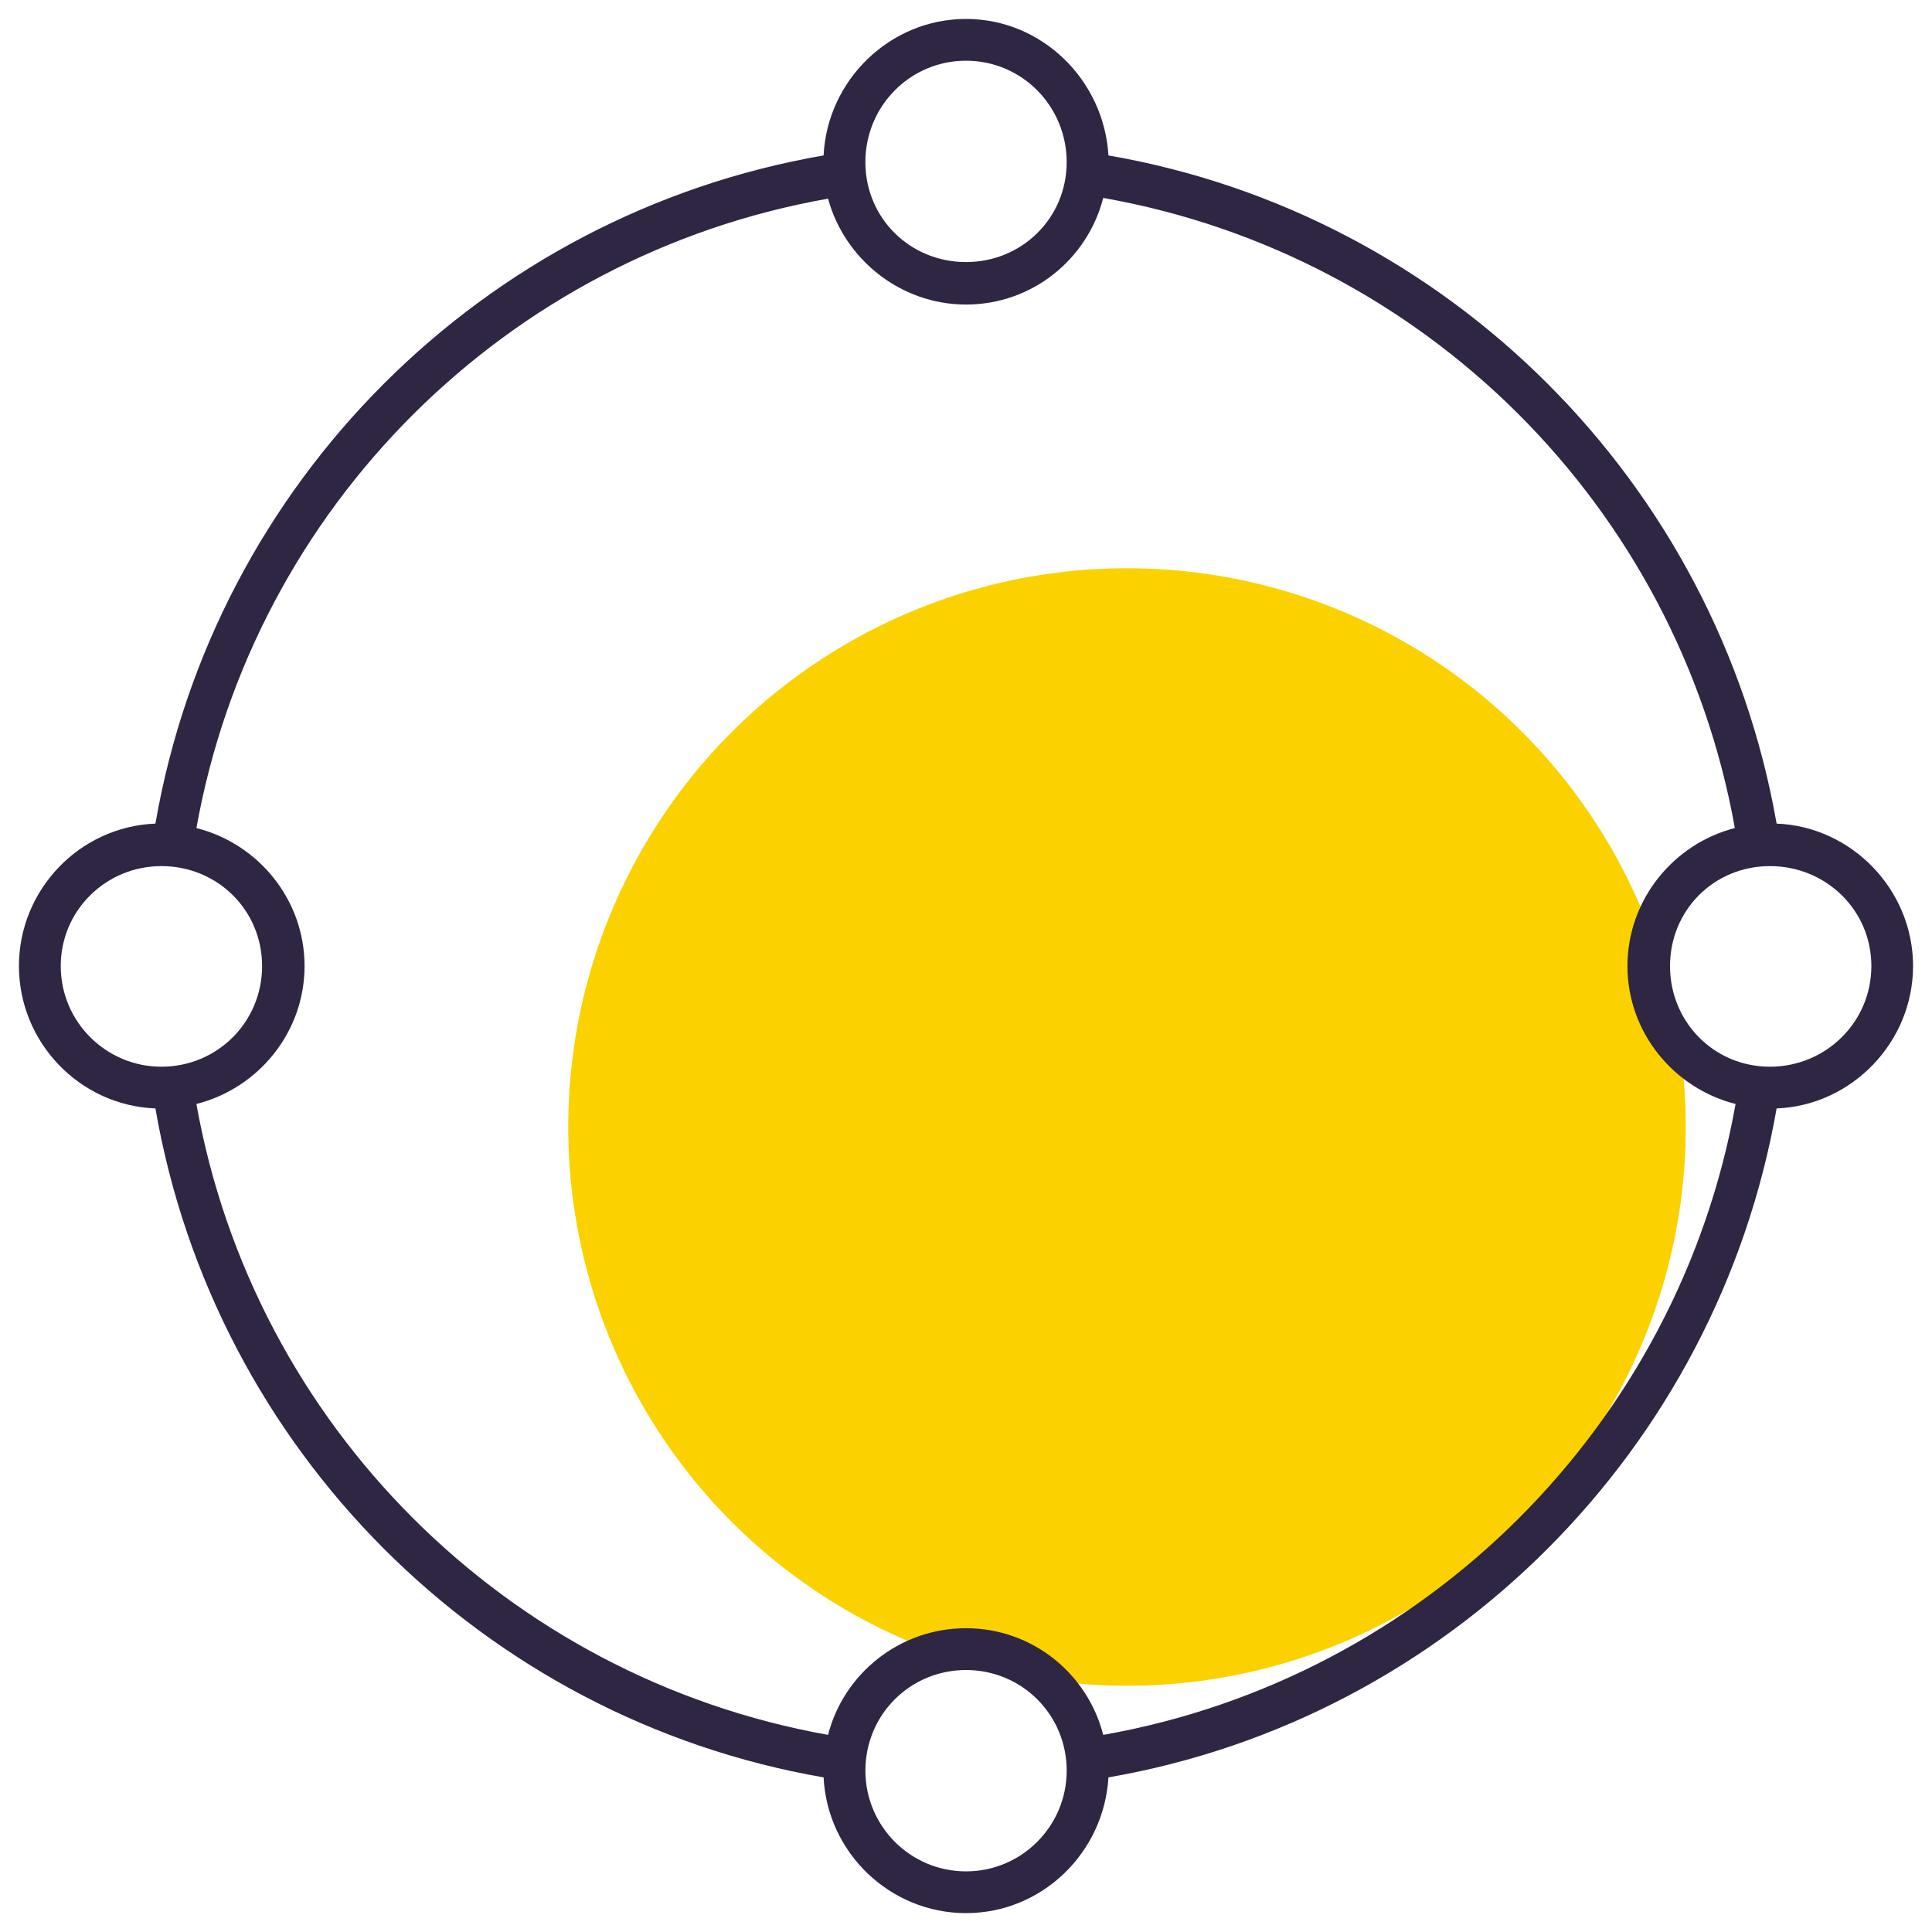
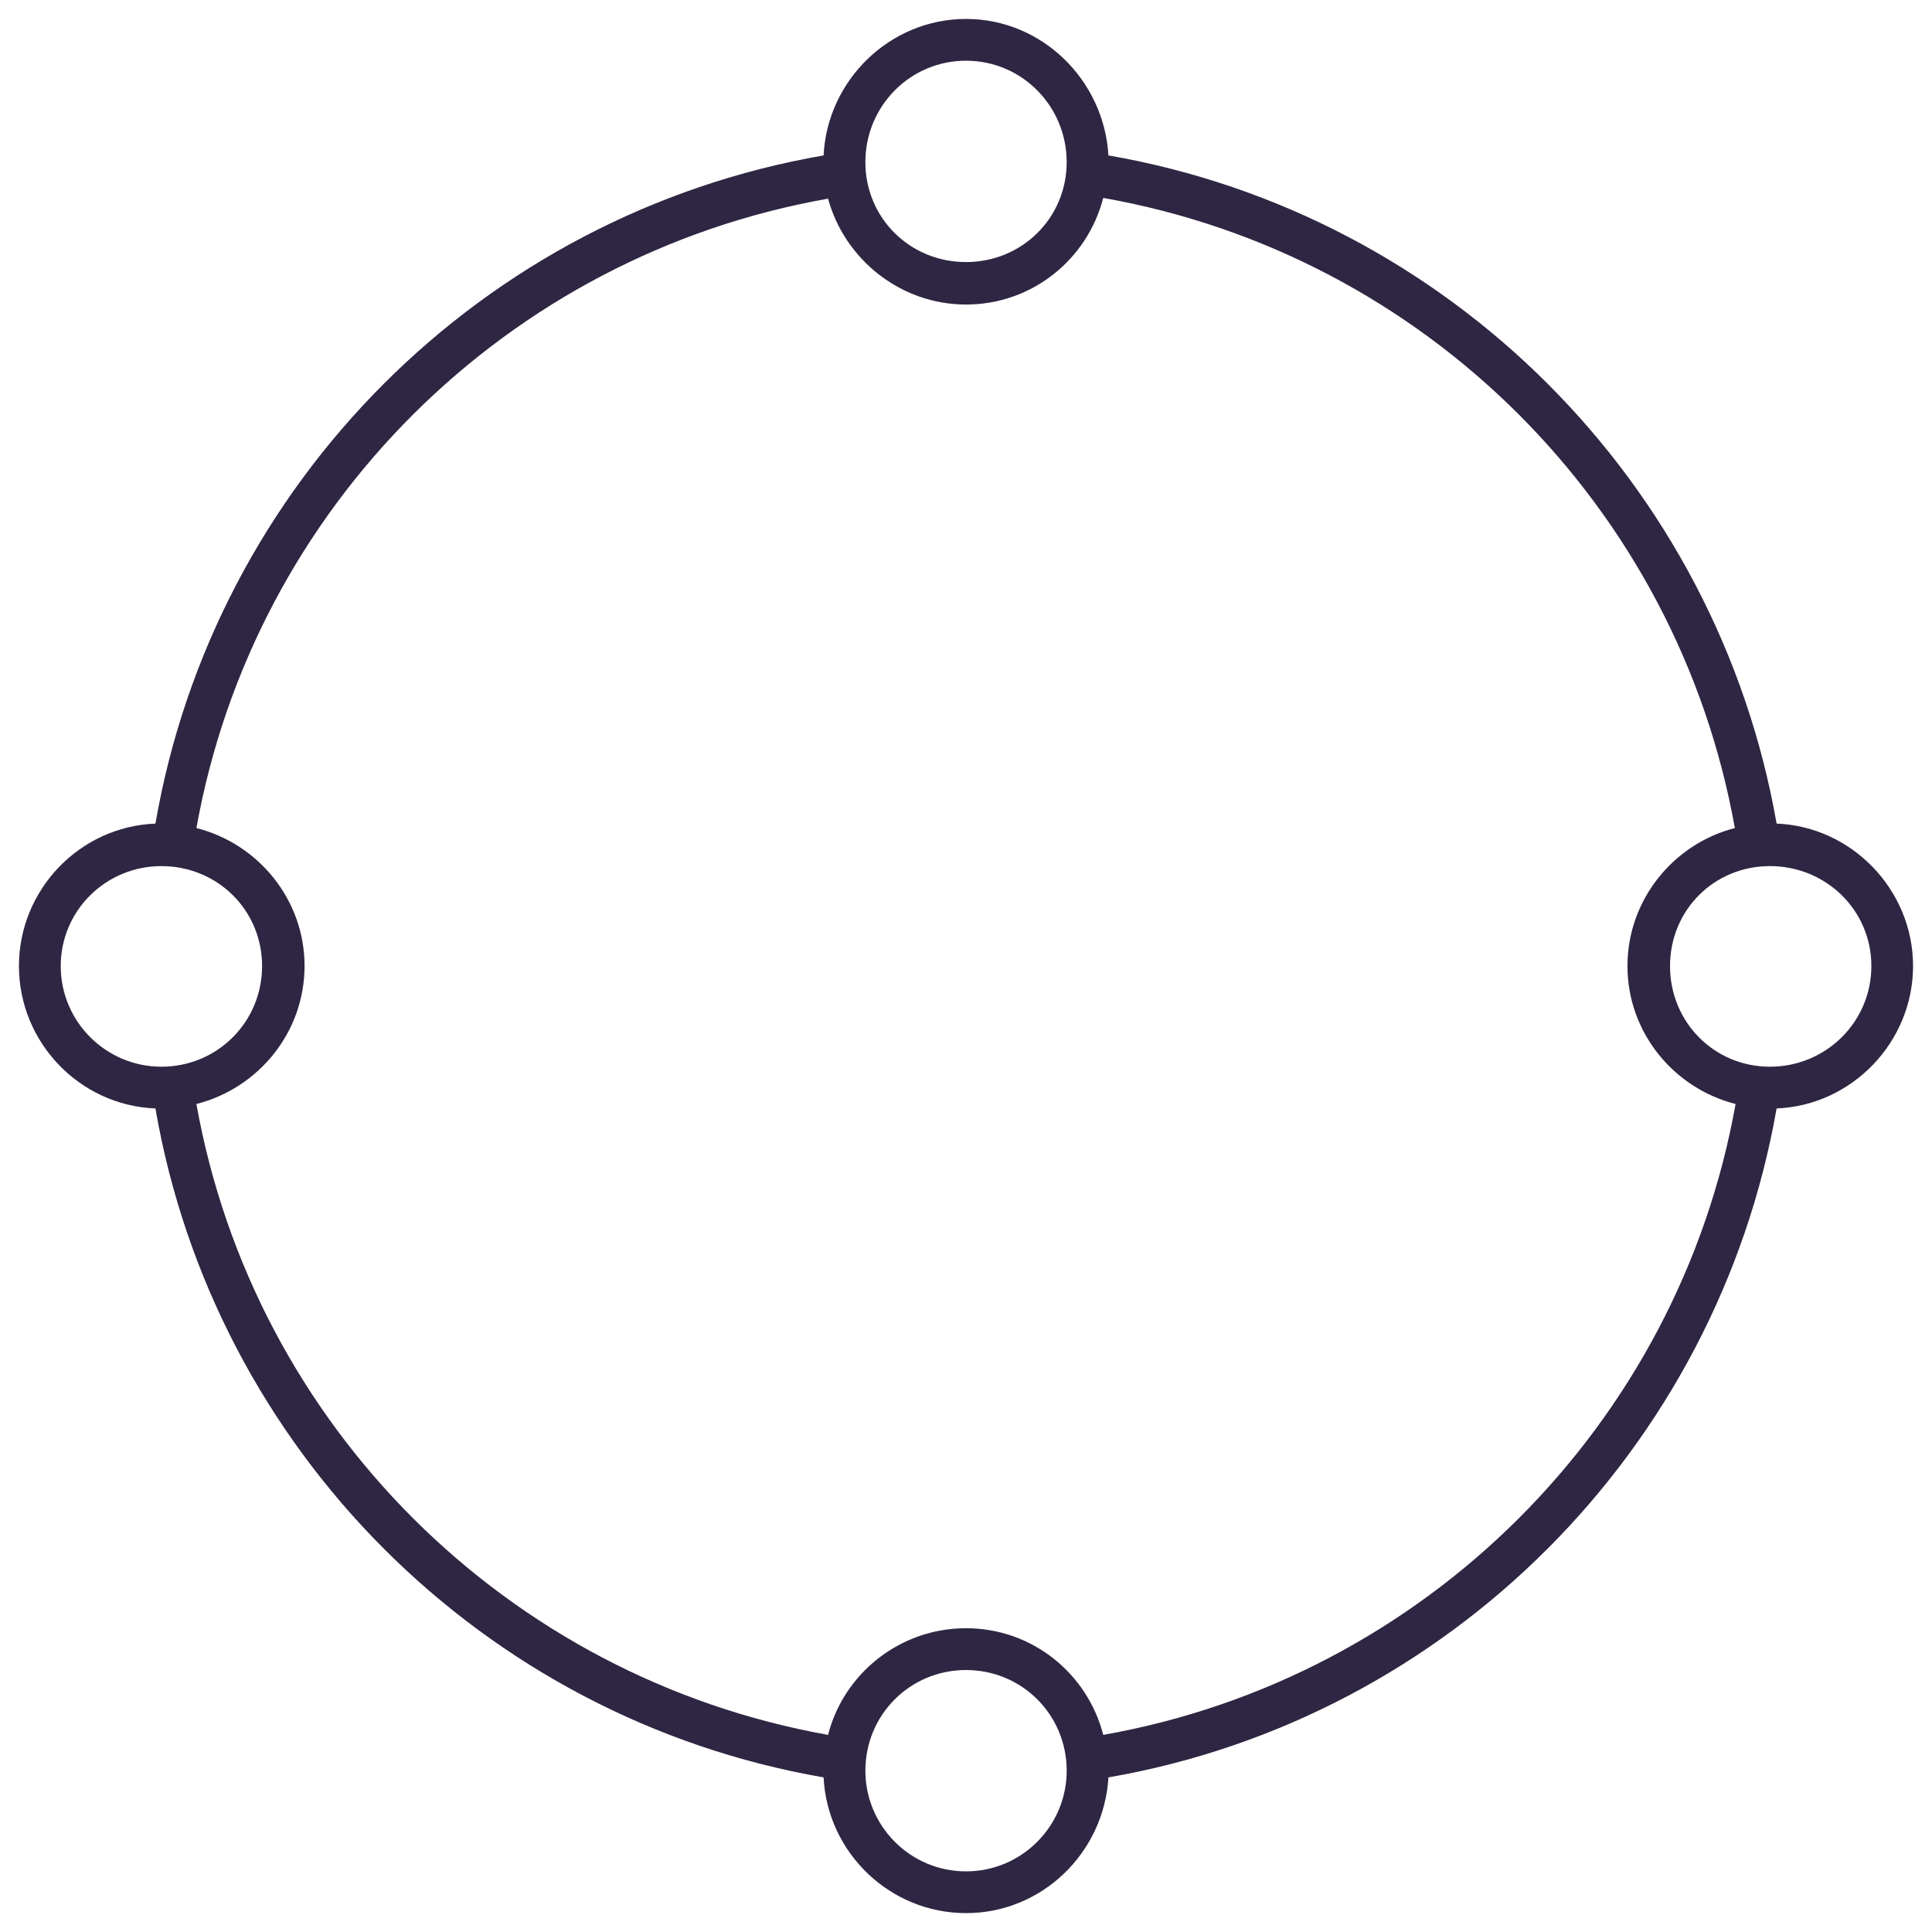
<svg xmlns="http://www.w3.org/2000/svg" width="102" height="102" viewBox="0 0 102 102" fill="none">
-   <circle cx="59.5" cy="59.5" r="29.5" fill="#FBD200" />
-   <path d="M51.001 1C46.984 1 43.678 4.228 43.482 8.206C25.489 11.314 11.316 25.489 8.206 43.482C4.188 43.64 1 46.986 1 51.001C1 55.017 4.189 58.364 8.206 58.52C11.314 76.514 25.488 90.726 43.482 93.837C43.679 97.813 46.986 101.003 51.001 101.003C55.017 101.003 58.284 97.814 58.52 93.837C76.473 90.726 90.646 76.514 93.796 58.52C97.772 58.364 101 55.016 101 51.001C101 46.984 97.771 43.638 93.796 43.482C90.646 25.488 76.475 11.314 58.52 8.206C58.284 4.23 55.017 1 51.001 1ZM51.001 3.205C53.954 3.205 56.315 5.608 56.315 8.559C56.315 11.512 53.952 13.836 51.001 13.836C48.046 13.836 45.687 11.514 45.687 8.559C45.687 5.608 48.046 3.205 51.001 3.205ZM58.246 10.45C75.214 13.442 88.561 26.749 91.591 43.717C88.362 44.544 85.922 47.497 85.922 51.001C85.922 54.504 88.362 57.457 91.63 58.285C88.6 75.253 75.213 88.6 58.245 91.593C57.418 88.364 54.505 85.962 51 85.962C47.495 85.962 44.543 88.363 43.717 91.593C26.748 88.562 13.401 75.253 10.369 58.285C13.638 57.457 16.079 54.504 16.079 51.001C16.079 47.497 13.639 44.544 10.37 43.717C13.4 26.787 26.748 13.48 43.718 10.488C44.584 13.677 47.535 16.078 51.001 16.078C54.504 16.078 57.418 13.676 58.245 10.448L58.246 10.45ZM8.521 45.726C11.476 45.726 13.837 48.048 13.837 51.003C13.837 53.956 11.474 56.317 8.521 56.317C5.609 56.317 3.207 53.954 3.207 51.003C3.207 48.05 5.609 45.726 8.521 45.726ZM93.444 45.726C96.397 45.726 98.799 48.048 98.799 51.003C98.799 53.956 96.397 56.317 93.444 56.317C90.491 56.317 88.169 53.956 88.169 51.003C88.169 48.05 90.491 45.726 93.444 45.726ZM51.002 88.169C53.954 88.169 56.316 90.532 56.316 93.483C56.316 96.397 53.952 98.799 51.002 98.799C48.047 98.799 45.688 96.397 45.688 93.483C45.688 90.532 48.047 88.169 51.002 88.169Z" fill="#2E2642" />
+   <path d="M51.001 1C46.984 1 43.678 4.228 43.482 8.206C25.489 11.314 11.316 25.489 8.206 43.482C4.188 43.64 1 46.986 1 51.001C1 55.017 4.189 58.364 8.206 58.52C11.314 76.514 25.488 90.726 43.482 93.837C43.679 97.813 46.986 101.003 51.001 101.003C55.017 101.003 58.284 97.814 58.52 93.837C76.473 90.726 90.646 76.514 93.796 58.52C97.772 58.364 101 55.016 101 51.001C101 46.984 97.771 43.638 93.796 43.482C90.646 25.488 76.475 11.314 58.52 8.206C58.284 4.23 55.017 1 51.001 1ZM51.001 3.205C53.954 3.205 56.315 5.608 56.315 8.559C56.315 11.512 53.952 13.836 51.001 13.836C48.046 13.836 45.687 11.514 45.687 8.559C45.687 5.608 48.046 3.205 51.001 3.205M58.246 10.45C75.214 13.442 88.561 26.749 91.591 43.717C88.362 44.544 85.922 47.497 85.922 51.001C85.922 54.504 88.362 57.457 91.63 58.285C88.6 75.253 75.213 88.6 58.245 91.593C57.418 88.364 54.505 85.962 51 85.962C47.495 85.962 44.543 88.363 43.717 91.593C26.748 88.562 13.401 75.253 10.369 58.285C13.638 57.457 16.079 54.504 16.079 51.001C16.079 47.497 13.639 44.544 10.37 43.717C13.4 26.787 26.748 13.48 43.718 10.488C44.584 13.677 47.535 16.078 51.001 16.078C54.504 16.078 57.418 13.676 58.245 10.448L58.246 10.45ZM8.521 45.726C11.476 45.726 13.837 48.048 13.837 51.003C13.837 53.956 11.474 56.317 8.521 56.317C5.609 56.317 3.207 53.954 3.207 51.003C3.207 48.05 5.609 45.726 8.521 45.726ZM93.444 45.726C96.397 45.726 98.799 48.048 98.799 51.003C98.799 53.956 96.397 56.317 93.444 56.317C90.491 56.317 88.169 53.956 88.169 51.003C88.169 48.05 90.491 45.726 93.444 45.726ZM51.002 88.169C53.954 88.169 56.316 90.532 56.316 93.483C56.316 96.397 53.952 98.799 51.002 98.799C48.047 98.799 45.688 96.397 45.688 93.483C45.688 90.532 48.047 88.169 51.002 88.169Z" fill="#2E2642" />
</svg>